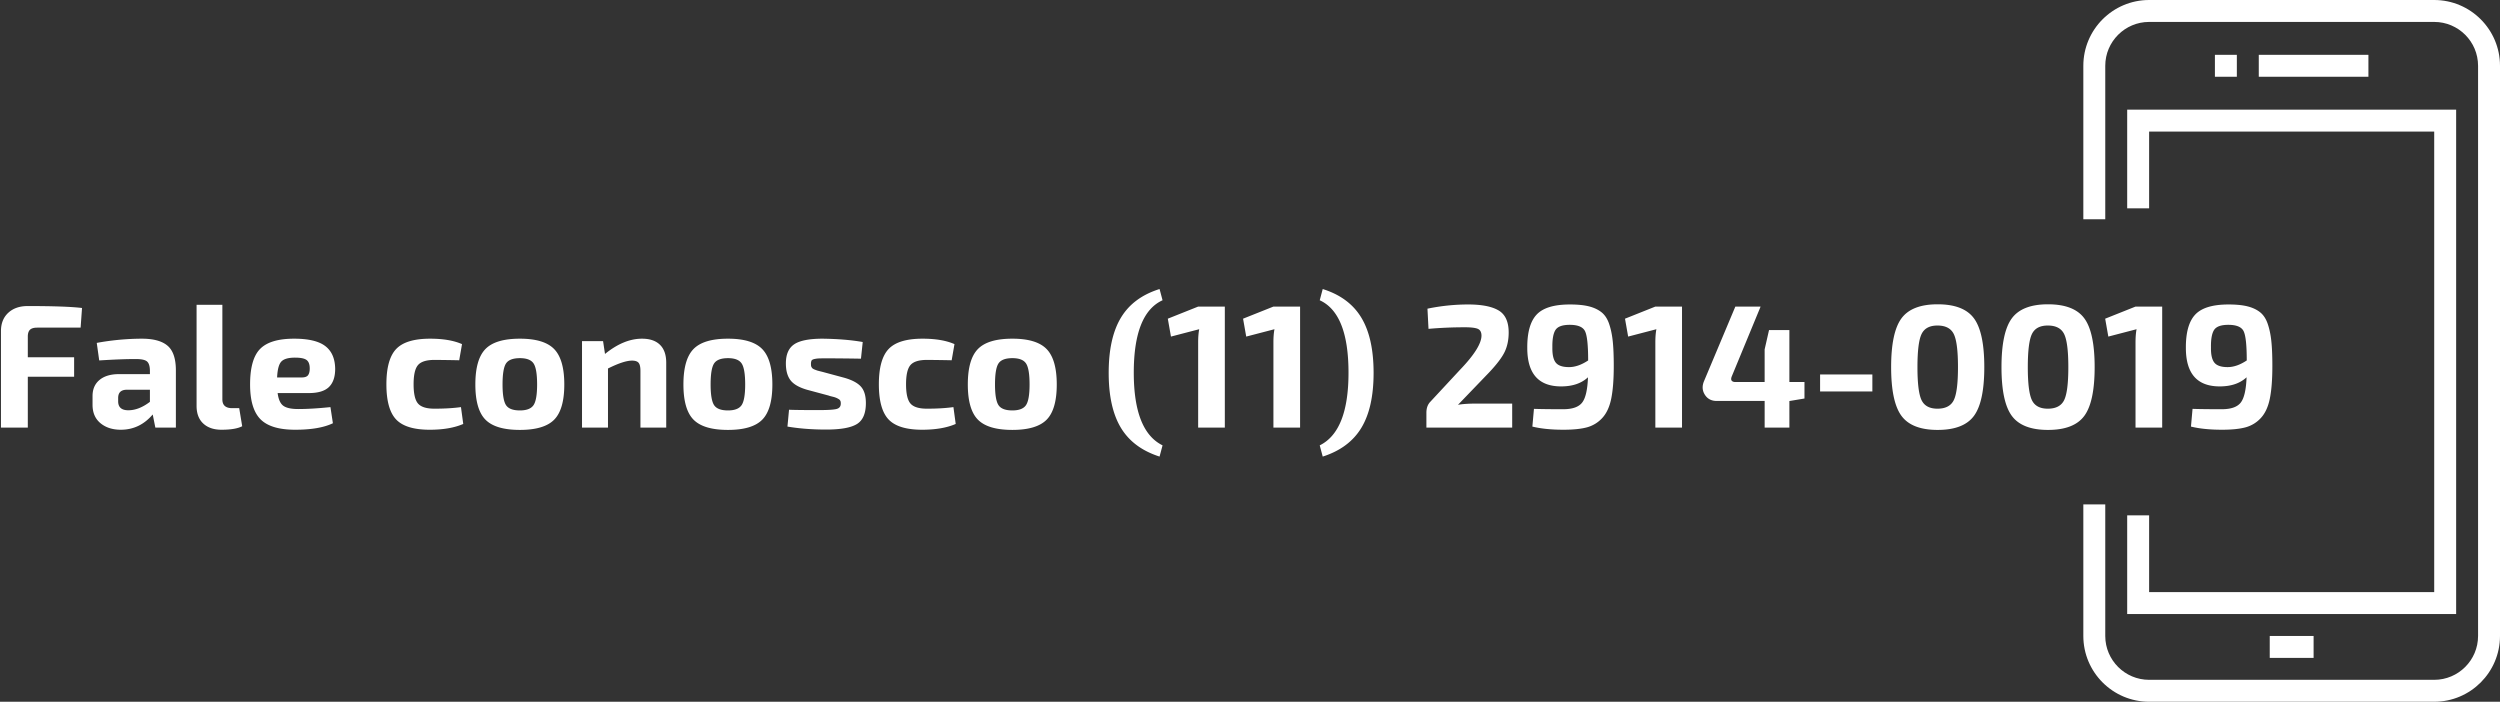
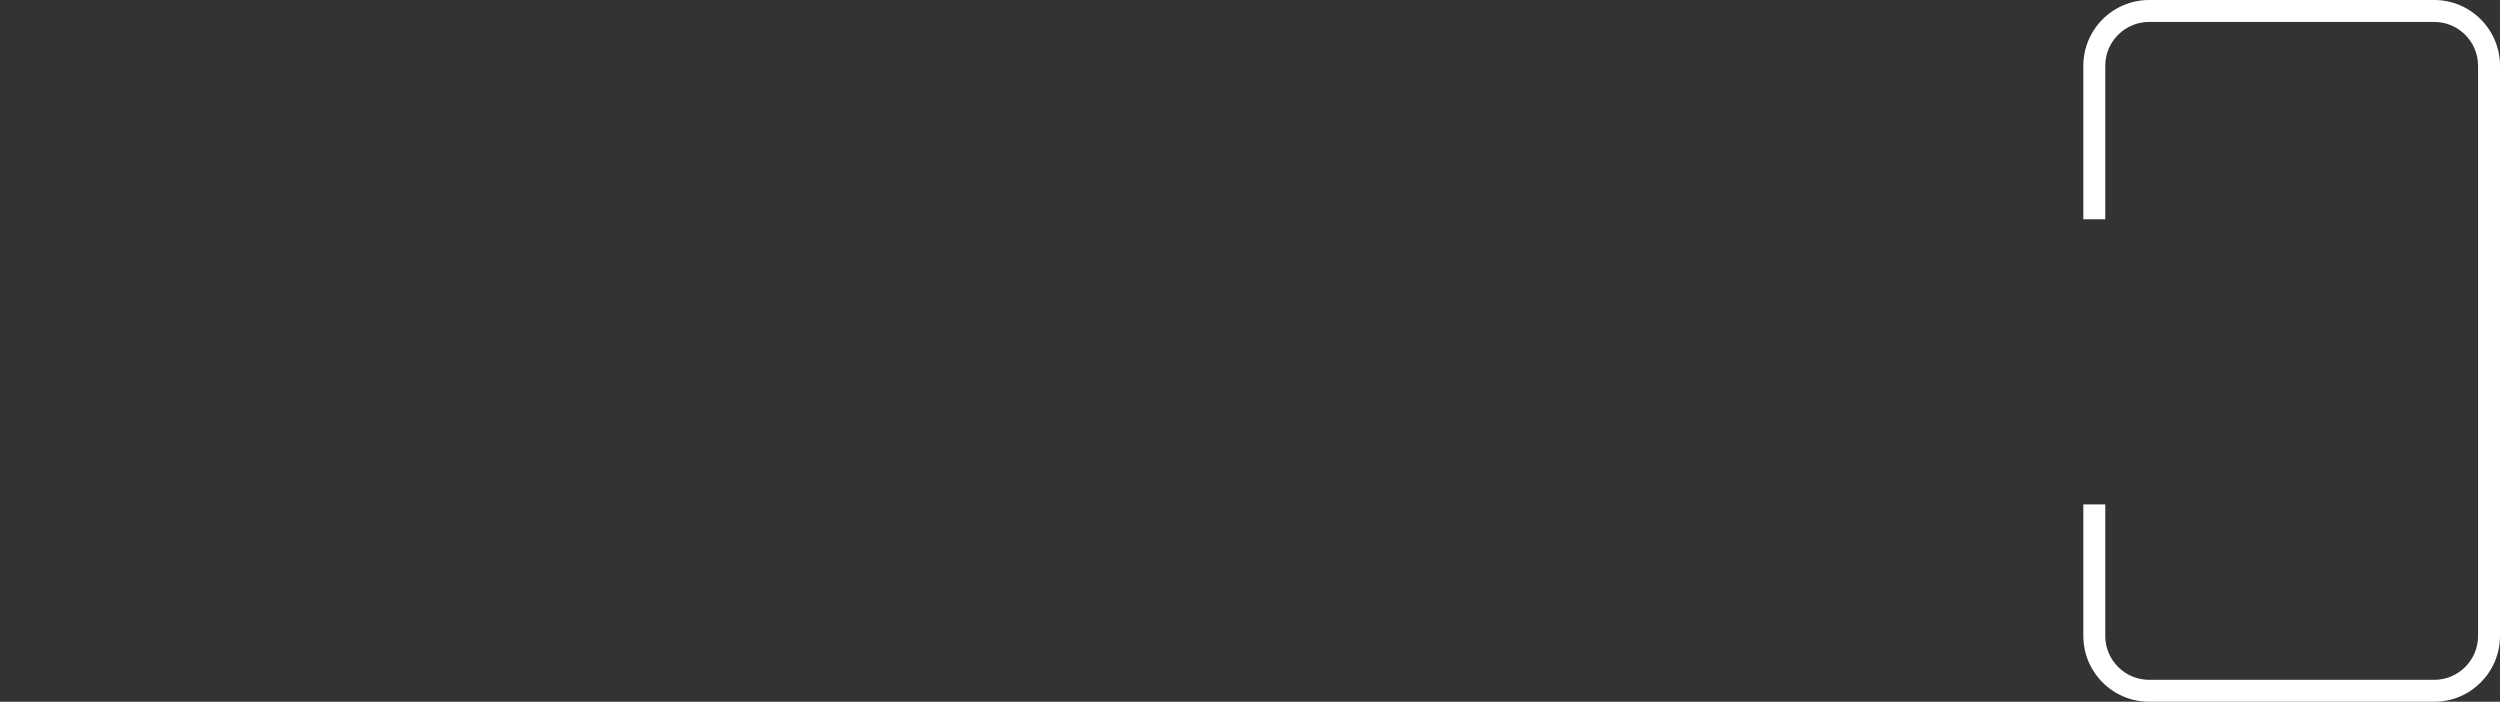
<svg xmlns="http://www.w3.org/2000/svg" xmlns:xlink="http://www.w3.org/1999/xlink" width="228" height="64" viewBox="0 0 228 64">
  <rect x="0" y="0" width="228" height="64" fill="#333333" stroke="none" />
  <defs>
    <path id="a" d="M0 64h38V0H0z" />
  </defs>
  <g fill="none" fill-rule="evenodd">
-     <path fill="#FFF" d="M7.352 29.88H3.4c-.31 0-.53.064-.664.192-.133.128-.2.336-.2.624v1.888H6.76v1.776H2.536V39H.088v-8.8c0-.704.221-1.261.664-1.672.443-.41 1.032-.616 1.768-.616 2.347 0 4 .059 4.96.176l-.128 1.792zm1.696 2.992l-.224-1.6a23.15 23.15 0 0 1 4.112-.384c1.067 0 1.85.216 2.352.648.501.432.752 1.181.752 2.248V39h-1.872l-.24-1.2c-.79.928-1.76 1.392-2.912 1.392-.757 0-1.376-.2-1.856-.6-.48-.4-.72-.957-.72-1.672v-.8c0-.63.213-1.12.64-1.472.427-.352 1.019-.528 1.776-.528h2.816v-.352c-.01-.405-.104-.677-.28-.816-.176-.139-.515-.208-1.016-.208-.875 0-1.984.043-3.328.128zm1.728 3.424v.304c0 .544.31.816.928.816.64 0 1.296-.256 1.968-.768v-1.104h-2.128c-.512.01-.768.261-.768.752zM20.28 27.8v8.624c0 .533.299.8.896.8h.64l.272 1.648c-.405.213-1.035.32-1.888.32-.704 0-1.259-.19-1.664-.568-.405-.379-.608-.915-.608-1.608V27.8h2.352zm7.888 8.048H25.32c.075.576.248.963.52 1.16.272.197.723.296 1.352.296.843 0 1.824-.059 2.944-.176l.224 1.472c-.821.395-1.968.592-3.44.592-1.483 0-2.539-.32-3.168-.96-.63-.64-.944-1.696-.944-3.168 0-1.547.307-2.63.92-3.248.613-.619 1.645-.928 3.096-.928 1.312 0 2.261.227 2.848.68.587.453.885 1.144.896 2.072 0 .736-.19 1.288-.568 1.656-.379.368-.99.552-1.832.552zm-2.896-1.424h2.24c.288 0 .483-.07.584-.208.101-.139.152-.341.152-.608 0-.373-.096-.632-.288-.776-.192-.144-.544-.216-1.056-.216-.608 0-1.024.12-1.248.36-.224.24-.352.723-.384 1.448zm16.768 2.704l.208 1.536c-.81.352-1.83.528-3.056.528-1.45 0-2.472-.312-3.064-.936-.592-.624-.888-1.693-.888-3.208 0-1.525.299-2.6.896-3.224.597-.624 1.627-.936 3.088-.936 1.195 0 2.165.165 2.912.496l-.256 1.472a157.92 157.92 0 0 0-2.256-.032c-.725 0-1.224.155-1.496.464-.272.31-.408.896-.408 1.76s.136 1.45.408 1.76c.272.31.77.464 1.496.464.928 0 1.733-.048 2.416-.144zm5.376-6.24c1.472 0 2.515.317 3.128.952s.92 1.71.92 3.224c0 1.515-.307 2.584-.92 3.208-.613.624-1.656.936-3.128.936-1.483 0-2.53-.312-3.144-.936-.613-.624-.92-1.693-.92-3.208 0-1.525.307-2.603.92-3.232.613-.63 1.661-.944 3.144-.944zm0 1.776c-.63 0-1.05.16-1.264.48-.213.32-.32.96-.32 1.92 0 .939.107 1.568.32 1.888.213.32.635.48 1.264.48.608 0 1.021-.16 1.24-.48.219-.32.328-.95.328-1.888 0-.95-.107-1.587-.32-1.912-.213-.325-.63-.488-1.248-.488zM55 31.112l.176 1.168c1.141-.928 2.267-1.392 3.376-1.392.715 0 1.261.187 1.64.56.379.373.568.917.568 1.632V39h-2.352v-5.184c0-.352-.056-.595-.168-.728-.112-.133-.312-.2-.6-.2-.501 0-1.232.24-2.192.72V39H53.08v-7.888H55zm11.392-.224c1.472 0 2.515.317 3.128.952s.92 1.71.92 3.224c0 1.515-.307 2.584-.92 3.208-.613.624-1.656.936-3.128.936-1.483 0-2.53-.312-3.144-.936-.613-.624-.92-1.693-.92-3.208 0-1.525.307-2.603.92-3.232.613-.63 1.661-.944 3.144-.944zm0 1.776c-.63 0-1.05.16-1.264.48-.213.32-.32.96-.32 1.92 0 .939.107 1.568.32 1.888.213.32.635.48 1.264.48.608 0 1.021-.16 1.24-.48.219-.32.328-.95.328-1.888 0-.95-.107-1.587-.32-1.912-.213-.325-.63-.488-1.248-.488zm9.168 3.408l-1.968-.528c-.725-.213-1.227-.504-1.504-.872-.277-.368-.416-.877-.416-1.528 0-.821.253-1.403.76-1.744.507-.341 1.373-.512 2.6-.512 1.419.021 2.635.123 3.648.304l-.16 1.52a208.672 208.672 0 0 0-3.04-.032c-.373 0-.632.003-.776.008a2.397 2.397 0 0 0-.432.056c-.144.032-.232.083-.264.152a.778.778 0 0 0-.048.312c0 .053.003.101.008.144a.32.32 0 0 0 .04.12c.021.037.04.067.056.088a.332.332 0 0 0 .088.072.703.703 0 0 0 .104.056l.144.056c.07.027.123.045.16.056a12.328 12.328 0 0 0 .44.112l2.016.544c.704.203 1.205.472 1.504.808.299.336.448.835.448 1.496 0 .939-.272 1.576-.816 1.912-.544.336-1.477.504-2.8.504-1.28 0-2.459-.09-3.536-.272l.144-1.536c.384.021 1.296.032 2.736.032.821 0 1.357-.035 1.608-.104.25-.07.376-.232.376-.488a1.17 1.17 0 0 0-.008-.144.32.32 0 0 0-.04-.12.418.418 0 0 0-.064-.088.485.485 0 0 0-.104-.072 4.112 4.112 0 0 1-.112-.064 2.01 2.01 0 0 0-.328-.12l-.224-.056a2 2 0 0 1-.24-.072zm11.392 1.056l.208 1.536c-.81.352-1.83.528-3.056.528-1.45 0-2.472-.312-3.064-.936-.592-.624-.888-1.693-.888-3.208 0-1.525.299-2.6.896-3.224.597-.624 1.627-.936 3.088-.936 1.195 0 2.165.165 2.912.496l-.256 1.472a157.92 157.92 0 0 0-2.256-.032c-.725 0-1.224.155-1.496.464-.272.31-.408.896-.408 1.76s.136 1.45.408 1.76c.272.31.77.464 1.496.464.928 0 1.733-.048 2.416-.144zm5.376-6.24c1.472 0 2.515.317 3.128.952s.92 1.71.92 3.224c0 1.515-.307 2.584-.92 3.208-.613.624-1.656.936-3.128.936-1.483 0-2.53-.312-3.144-.936-.613-.624-.92-1.693-.92-3.208 0-1.525.307-2.603.92-3.232.613-.63 1.661-.944 3.144-.944zm0 1.776c-.63 0-1.05.16-1.264.48-.213.32-.32.96-.32 1.92 0 .939.107 1.568.32 1.888.213.32.635.48 1.264.48.608 0 1.021-.16 1.24-.48.219-.32.328-.95.328-1.888 0-.95-.107-1.587-.32-1.912-.213-.325-.63-.488-1.248-.488zm13.424-6.304l.272 1.024c-1.75.8-2.624 3.003-2.624 6.608 0 3.552.875 5.76 2.624 6.624l-.272 1.024c-1.6-.512-2.773-1.384-3.52-2.616-.747-1.232-1.12-2.904-1.12-5.016 0-2.123.373-3.803 1.12-5.04.747-1.237 1.92-2.107 3.52-2.608zM111.704 39h-2.432v-7.776c0-.47.032-.87.096-1.2l-2.576.672-.288-1.632 2.768-1.104h2.432V39zm6.864 0h-2.432v-7.776c0-.47.032-.87.096-1.2l-2.576.672-.288-1.632 2.768-1.104h2.432V39zm1.792-11.616l.272-1.024c1.6.501 2.773 1.37 3.52 2.608.747 1.237 1.12 2.917 1.12 5.04 0 2.112-.373 3.784-1.12 5.016-.747 1.232-1.92 2.104-3.52 2.616l-.272-1.024c1.75-.864 2.624-3.072 2.624-6.624 0-3.605-.875-5.808-2.624-6.608zm9.92 2.608l-.096-1.84a18.277 18.277 0 0 1 3.712-.384c1.237 0 2.163.181 2.776.544.613.363.92 1.035.92 2.016 0 .661-.12 1.245-.36 1.752-.24.507-.717 1.139-1.432 1.896l-2.832 2.944c.405-.075.95-.112 1.632-.112h3.312V39h-7.824v-1.36c0-.416.117-.747.352-.992l2.704-2.912c1.323-1.376 1.979-2.427 1.968-3.152-.01-.31-.128-.51-.352-.6-.224-.09-.608-.136-1.152-.136-1.13 0-2.24.048-3.328.144zm9.472 8.912l.144-1.616c.597.021 1.488.032 2.672.032.832 0 1.405-.2 1.72-.6.315-.4.493-1.17.536-2.312-.597.555-1.413.832-2.448.832-2.059 0-3.088-1.168-3.088-3.504-.01-1.408.272-2.421.848-3.04.576-.619 1.59-.928 3.04-.928.693 0 1.267.056 1.72.168.453.112.835.288 1.144.528.31.24.544.59.704 1.048.16.459.272.984.336 1.576.064.592.096 1.352.096 2.28 0 1.237-.077 2.235-.232 2.992-.155.757-.43 1.347-.824 1.768a2.922 2.922 0 0 1-1.4.848c-.539.144-1.25.216-2.136.216-1.11 0-2.053-.096-2.832-.288zm1.824-7.216c-.01.65.093 1.112.312 1.384.219.272.621.408 1.208.408.555 0 1.136-.203 1.744-.608 0-1.376-.093-2.261-.28-2.656-.187-.395-.653-.592-1.4-.592-.661 0-1.093.155-1.296.464-.203.31-.299.843-.288 1.6zM153.4 39h-2.432v-7.776c0-.47.032-.87.096-1.2l-2.576.672-.288-1.632 2.768-1.104h2.432V39zm11.168-4.16v1.504l-1.344.224h-.032V39h-2.256v-2.432h-4.368c-.48 0-.84-.187-1.08-.56-.24-.373-.27-.784-.088-1.232l2.864-6.816h2.304l-2.624 6.352c-.075.181-.08.315-.016.4.064.085.176.128.336.128h2.672v-2.976l.4-1.76h1.856v4.736h1.376zm6.192.864h-4.768v-1.552h4.768v1.552zm5.952-7.952c1.579 0 2.683.427 3.312 1.28.63.853.944 2.336.944 4.448 0 2.112-.315 3.595-.944 4.448-.63.853-1.733 1.28-3.312 1.28-1.568 0-2.667-.427-3.296-1.28-.63-.853-.944-2.336-.944-4.448 0-2.112.315-3.595.944-4.448.63-.853 1.728-1.28 3.296-1.28zm-.016 1.936c-.715 0-1.197.259-1.448.776-.25.517-.376 1.523-.376 3.016s.125 2.499.376 3.016c.25.517.733.776 1.448.776.736 0 1.232-.259 1.488-.776s.384-1.523.384-3.016-.128-2.499-.384-3.016c-.256-.517-.752-.776-1.488-.776zm10.08-1.936c1.579 0 2.683.427 3.312 1.28.63.853.944 2.336.944 4.448 0 2.112-.315 3.595-.944 4.448-.63.853-1.733 1.28-3.312 1.28-1.568 0-2.667-.427-3.296-1.28-.63-.853-.944-2.336-.944-4.448 0-2.112.315-3.595.944-4.448.63-.853 1.728-1.28 3.296-1.28zm-.016 1.936c-.715 0-1.197.259-1.448.776-.25.517-.376 1.523-.376 3.016s.125 2.499.376 3.016c.25.517.733.776 1.448.776.736 0 1.232-.259 1.488-.776s.384-1.523.384-3.016-.128-2.499-.384-3.016c-.256-.517-.752-.776-1.488-.776zM197.192 39h-2.432v-7.776c0-.47.032-.87.096-1.2l-2.576.672-.288-1.632 2.768-1.104h2.432V39zm2.624-.096l.144-1.616c.597.021 1.488.032 2.672.032.832 0 1.405-.2 1.72-.6.315-.4.493-1.17.536-2.312-.597.555-1.413.832-2.448.832-2.059 0-3.088-1.168-3.088-3.504-.01-1.408.272-2.421.848-3.04.576-.619 1.59-.928 3.04-.928.693 0 1.267.056 1.72.168.453.112.835.288 1.144.528.31.24.544.59.704 1.048.16.459.272.984.336 1.576.064.592.096 1.352.096 2.28 0 1.237-.077 2.235-.232 2.992-.155.757-.43 1.347-.824 1.768a2.922 2.922 0 0 1-1.4.848c-.539.144-1.25.216-2.136.216-1.11 0-2.053-.096-2.832-.288zm1.824-7.216c-.01.65.093 1.112.312 1.384.219.272.621.408 1.208.408.555 0 1.136-.203 1.744-.608 0-1.376-.093-2.261-.28-2.656-.187-.395-.653-.592-1.4-.592-.661 0-1.093.155-1.296.464-.203.31-.299.843-.288 1.6z" />
    <g transform="translate(190)">
      <path fill="#FFF" d="M32 64c3.309 0 6-2.691 6-6V6c0-3.309-2.691-6-6-6H6C2.691 0 0 2.691 0 6v14h2V6c0-2.206 1.794-4 4-4h26c2.206 0 4 1.794 4 4v52c0 2.206-1.794 4-4 4H6c-2.206 0-4-1.794-4-4V46H0v12c0 3.309 2.691 6 6 6h26z" />
      <mask id="b" fill="#fff">
        <use xlink:href="#a" />
      </mask>
-       <path fill="#FFF" d="M16 7h10V5H16v2zm-4 0h2V5h-2v2zm5 53h4v-2h-4v2zm17-4V10H4v9h2v-7h26v42H6v-7H4v9h30z" mask="url(#b)" />
    </g>
  </g>
</svg>